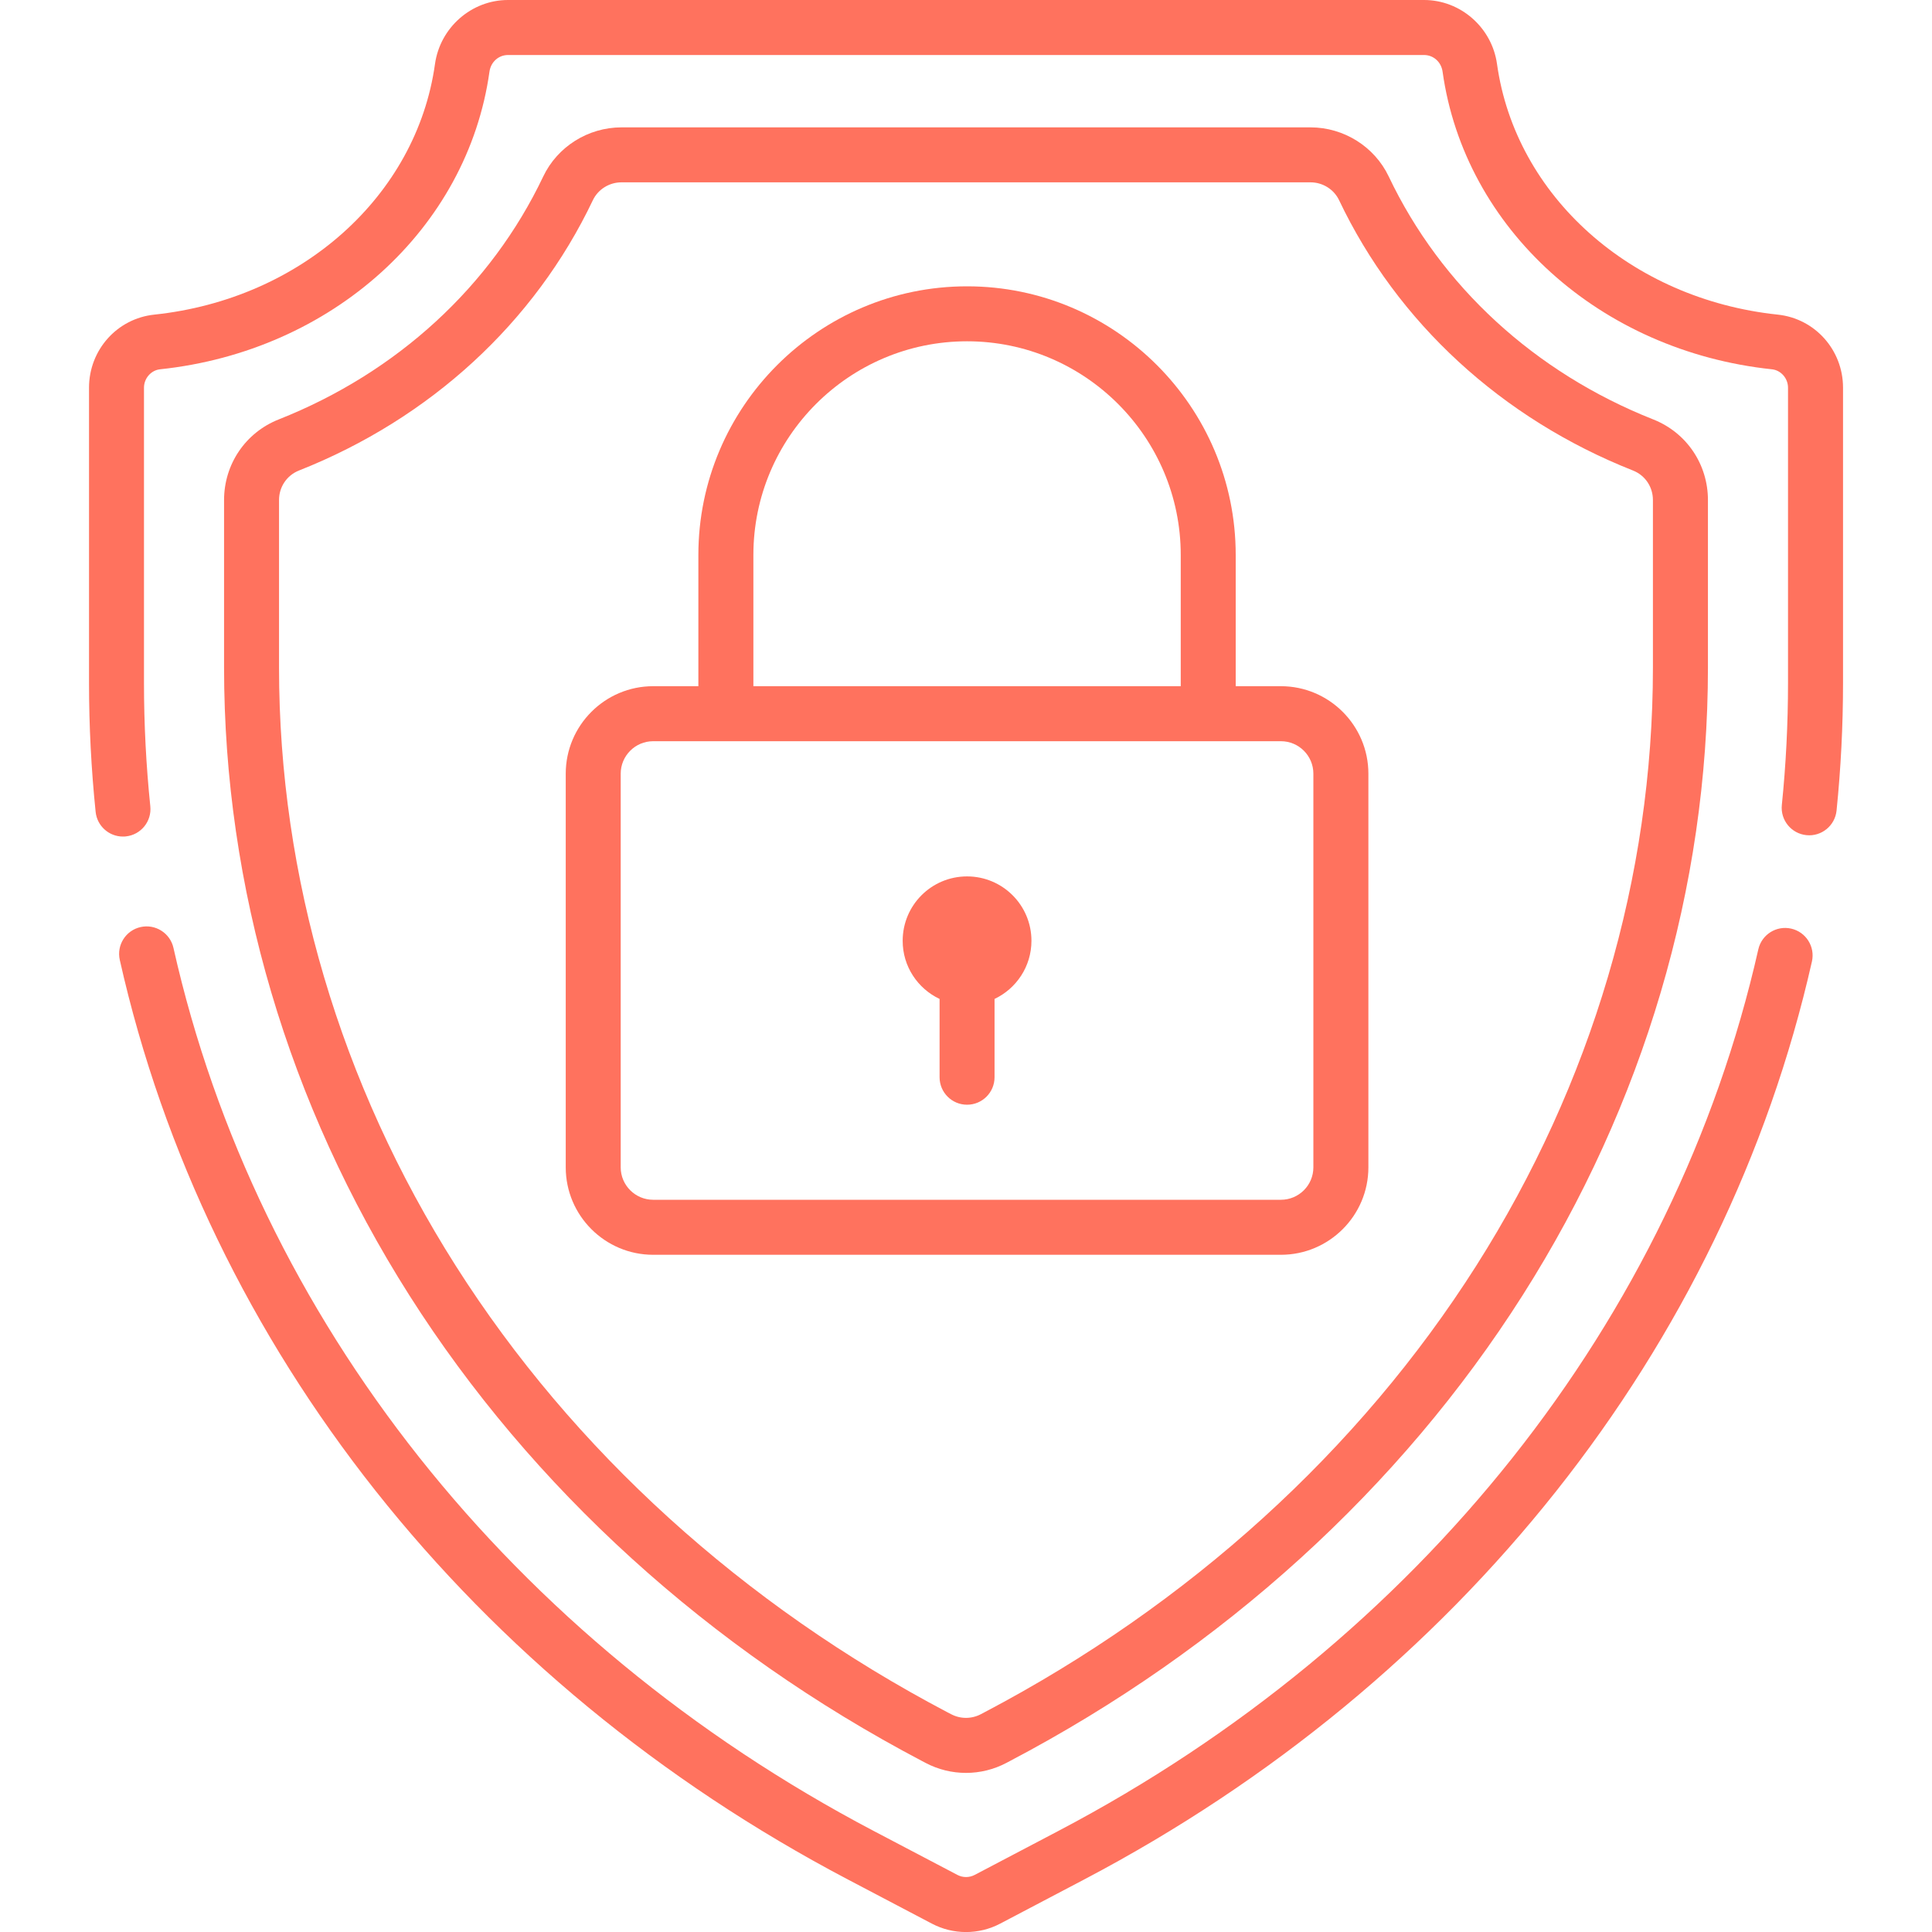
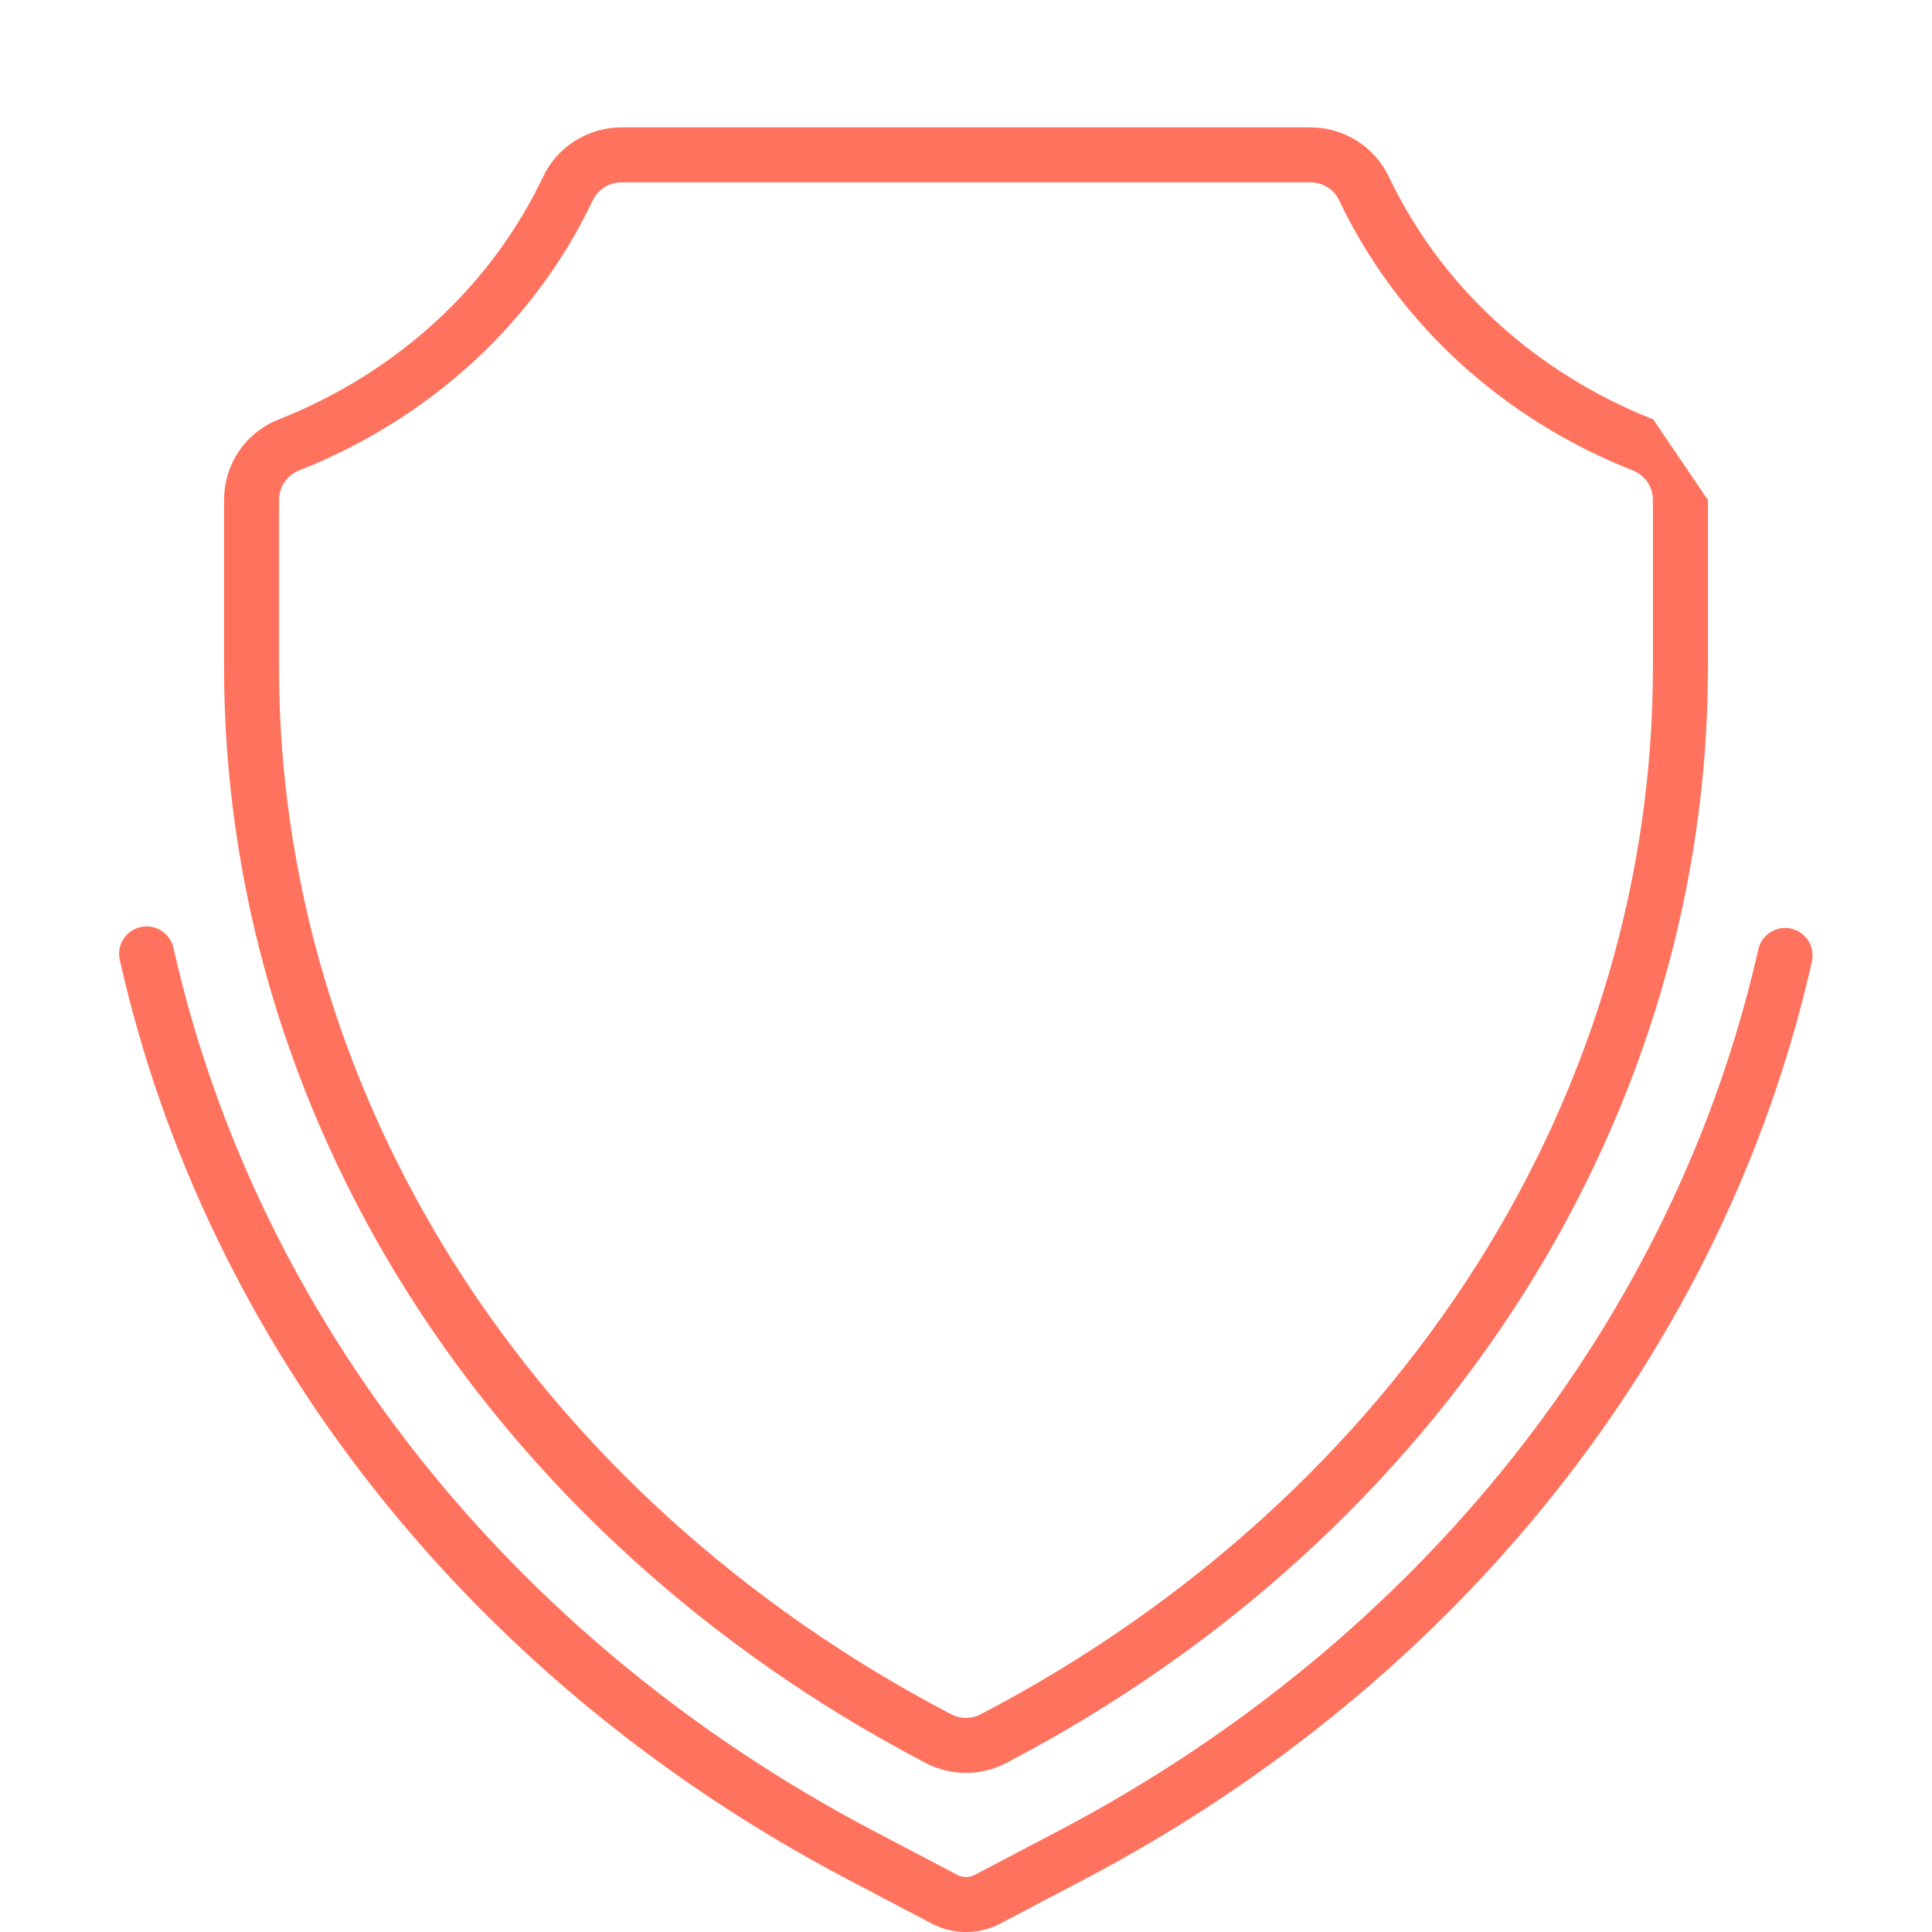
<svg xmlns="http://www.w3.org/2000/svg" width="40" height="40" viewBox="0 0 40 40" fill="none">
  <g clip-path="url(#clip0_4_4078)">
-     <path d="M20.022 18.145C19.285 18.145 18.689 18.741 18.689 19.478C18.688 20.01 19.001 20.468 19.453 20.682V22.303C19.453 22.617 19.707 22.872 20.022 22.872C20.336 22.872 20.591 22.618 20.591 22.303V20.682C21.042 20.468 21.355 20.01 21.355 19.478C21.355 18.741 20.758 18.145 20.022 18.145Z" fill="#FF725E" />
-     <path d="M34.229 8.684C31.779 7.714 29.833 5.928 28.752 3.654C28.458 3.036 27.822 2.637 27.133 2.637H12.867C12.177 2.637 11.541 3.036 11.247 3.654C10.166 5.928 8.221 7.714 5.77 8.684C5.083 8.956 4.639 9.611 4.639 10.353V13.823C4.639 18.371 5.965 22.864 8.474 26.816C11.008 30.807 14.679 34.142 19.091 36.461L19.163 36.499C19.425 36.637 19.712 36.706 20 36.706C20.287 36.706 20.574 36.637 20.836 36.499L20.908 36.461C25.32 34.142 28.992 30.807 31.525 26.816C34.035 22.864 35.361 18.371 35.361 13.823V10.353C35.361 9.611 34.917 8.956 34.229 8.684ZM34.222 13.823C34.222 18.154 32.957 22.437 30.564 26.206C28.137 30.029 24.615 33.227 20.379 35.453L20.307 35.491C20.114 35.592 19.885 35.592 19.693 35.491L19.621 35.454C15.385 33.227 11.863 30.029 9.435 26.206C7.042 22.437 5.777 18.154 5.777 13.823V10.353C5.777 10.081 5.939 9.841 6.189 9.742C8.909 8.666 11.07 6.678 12.275 4.144C12.382 3.92 12.614 3.775 12.867 3.775H27.133C27.386 3.775 27.617 3.92 27.724 4.144C28.929 6.678 31.091 8.666 33.81 9.742C34.061 9.841 34.222 10.081 34.222 10.353V13.823Z" fill="#FF725E" />
+     <path d="M34.229 8.684C31.779 7.714 29.833 5.928 28.752 3.654C28.458 3.036 27.822 2.637 27.133 2.637H12.867C12.177 2.637 11.541 3.036 11.247 3.654C10.166 5.928 8.221 7.714 5.77 8.684C5.083 8.956 4.639 9.611 4.639 10.353V13.823C4.639 18.371 5.965 22.864 8.474 26.816C11.008 30.807 14.679 34.142 19.091 36.461L19.163 36.499C19.425 36.637 19.712 36.706 20 36.706C20.287 36.706 20.574 36.637 20.836 36.499L20.908 36.461C25.32 34.142 28.992 30.807 31.525 26.816C34.035 22.864 35.361 18.371 35.361 13.823V10.353ZM34.222 13.823C34.222 18.154 32.957 22.437 30.564 26.206C28.137 30.029 24.615 33.227 20.379 35.453L20.307 35.491C20.114 35.592 19.885 35.592 19.693 35.491L19.621 35.454C15.385 33.227 11.863 30.029 9.435 26.206C7.042 22.437 5.777 18.154 5.777 13.823V10.353C5.777 10.081 5.939 9.841 6.189 9.742C8.909 8.666 11.07 6.678 12.275 4.144C12.382 3.92 12.614 3.775 12.867 3.775H27.133C27.386 3.775 27.617 3.92 27.724 4.144C28.929 6.678 31.091 8.666 33.81 9.742C34.061 9.841 34.222 10.081 34.222 10.353V13.823Z" fill="#FF725E" />
    <path d="M37.084 19.226C36.778 19.157 36.473 19.349 36.404 19.656C34.67 27.326 29.389 33.978 21.916 37.906L20.18 38.818C20.067 38.877 19.934 38.877 19.822 38.818L18.085 37.906C10.6 33.971 5.317 27.308 3.591 19.624C3.522 19.318 3.217 19.125 2.91 19.194C2.604 19.263 2.411 19.567 2.48 19.874C4.279 27.884 9.774 34.824 17.555 38.913L19.292 39.826C19.514 39.943 19.757 40.001 20.001 40.001C20.244 40.001 20.487 39.943 20.709 39.826L22.446 38.913C30.215 34.83 35.707 27.902 37.514 19.907C37.583 19.6 37.391 19.295 37.084 19.226Z" fill="#FF725E" />
-     <path d="M36.807 6.514C33.767 6.193 31.377 4.059 30.994 1.325C30.889 0.57 30.239 0 29.484 0H10.517C9.761 0 9.112 0.57 9.006 1.325C8.624 4.06 6.234 6.193 3.194 6.514C2.424 6.595 1.843 7.246 1.843 8.027V14.14C1.843 15.028 1.889 15.927 1.98 16.809C2.01 17.102 2.257 17.32 2.545 17.32C2.565 17.32 2.584 17.32 2.604 17.317C2.917 17.285 3.144 17.006 3.112 16.693C3.025 15.849 2.981 14.99 2.981 14.14V8.027C2.981 7.833 3.127 7.666 3.313 7.646C6.874 7.27 9.679 4.736 10.134 1.483C10.162 1.283 10.323 1.139 10.517 1.139H29.484C29.678 1.139 29.839 1.283 29.867 1.483C30.322 4.736 33.127 7.27 36.687 7.646C36.873 7.666 37.019 7.833 37.019 8.027V14.14C37.019 14.981 36.976 15.831 36.891 16.667C36.859 16.98 37.087 17.259 37.4 17.291C37.712 17.323 37.992 17.095 38.024 16.782C38.113 15.908 38.158 15.019 38.158 14.14V8.027C38.158 7.246 37.577 6.595 36.807 6.514Z" fill="#FF725E" />
-     <path d="M26.52 14.207H25.584V11.49C25.584 8.423 23.089 5.928 20.022 5.928C16.955 5.928 14.459 8.423 14.459 11.49V14.207H13.523C12.525 14.207 11.713 15.02 11.713 16.018V24.169C11.713 25.167 12.525 25.979 13.523 25.979H26.52C27.518 25.979 28.331 25.167 28.331 24.169V16.018C28.331 15.02 27.518 14.207 26.52 14.207ZM15.598 11.49C15.598 9.051 17.582 7.066 20.022 7.066C22.461 7.066 24.446 9.051 24.446 11.49V14.207H15.598V11.49ZM27.192 24.169C27.192 24.539 26.891 24.84 26.52 24.84H13.523C13.153 24.84 12.851 24.539 12.851 24.169V16.018C12.851 15.647 13.153 15.346 13.523 15.346H26.52C26.891 15.346 27.192 15.647 27.192 16.018V24.169Z" fill="#FF725E" />
  </g>
  <defs>
    <clipPath id="clip0_4_4078">
      <rect width="40" height="40" fill="white" />
    </clipPath>
  </defs>
</svg>